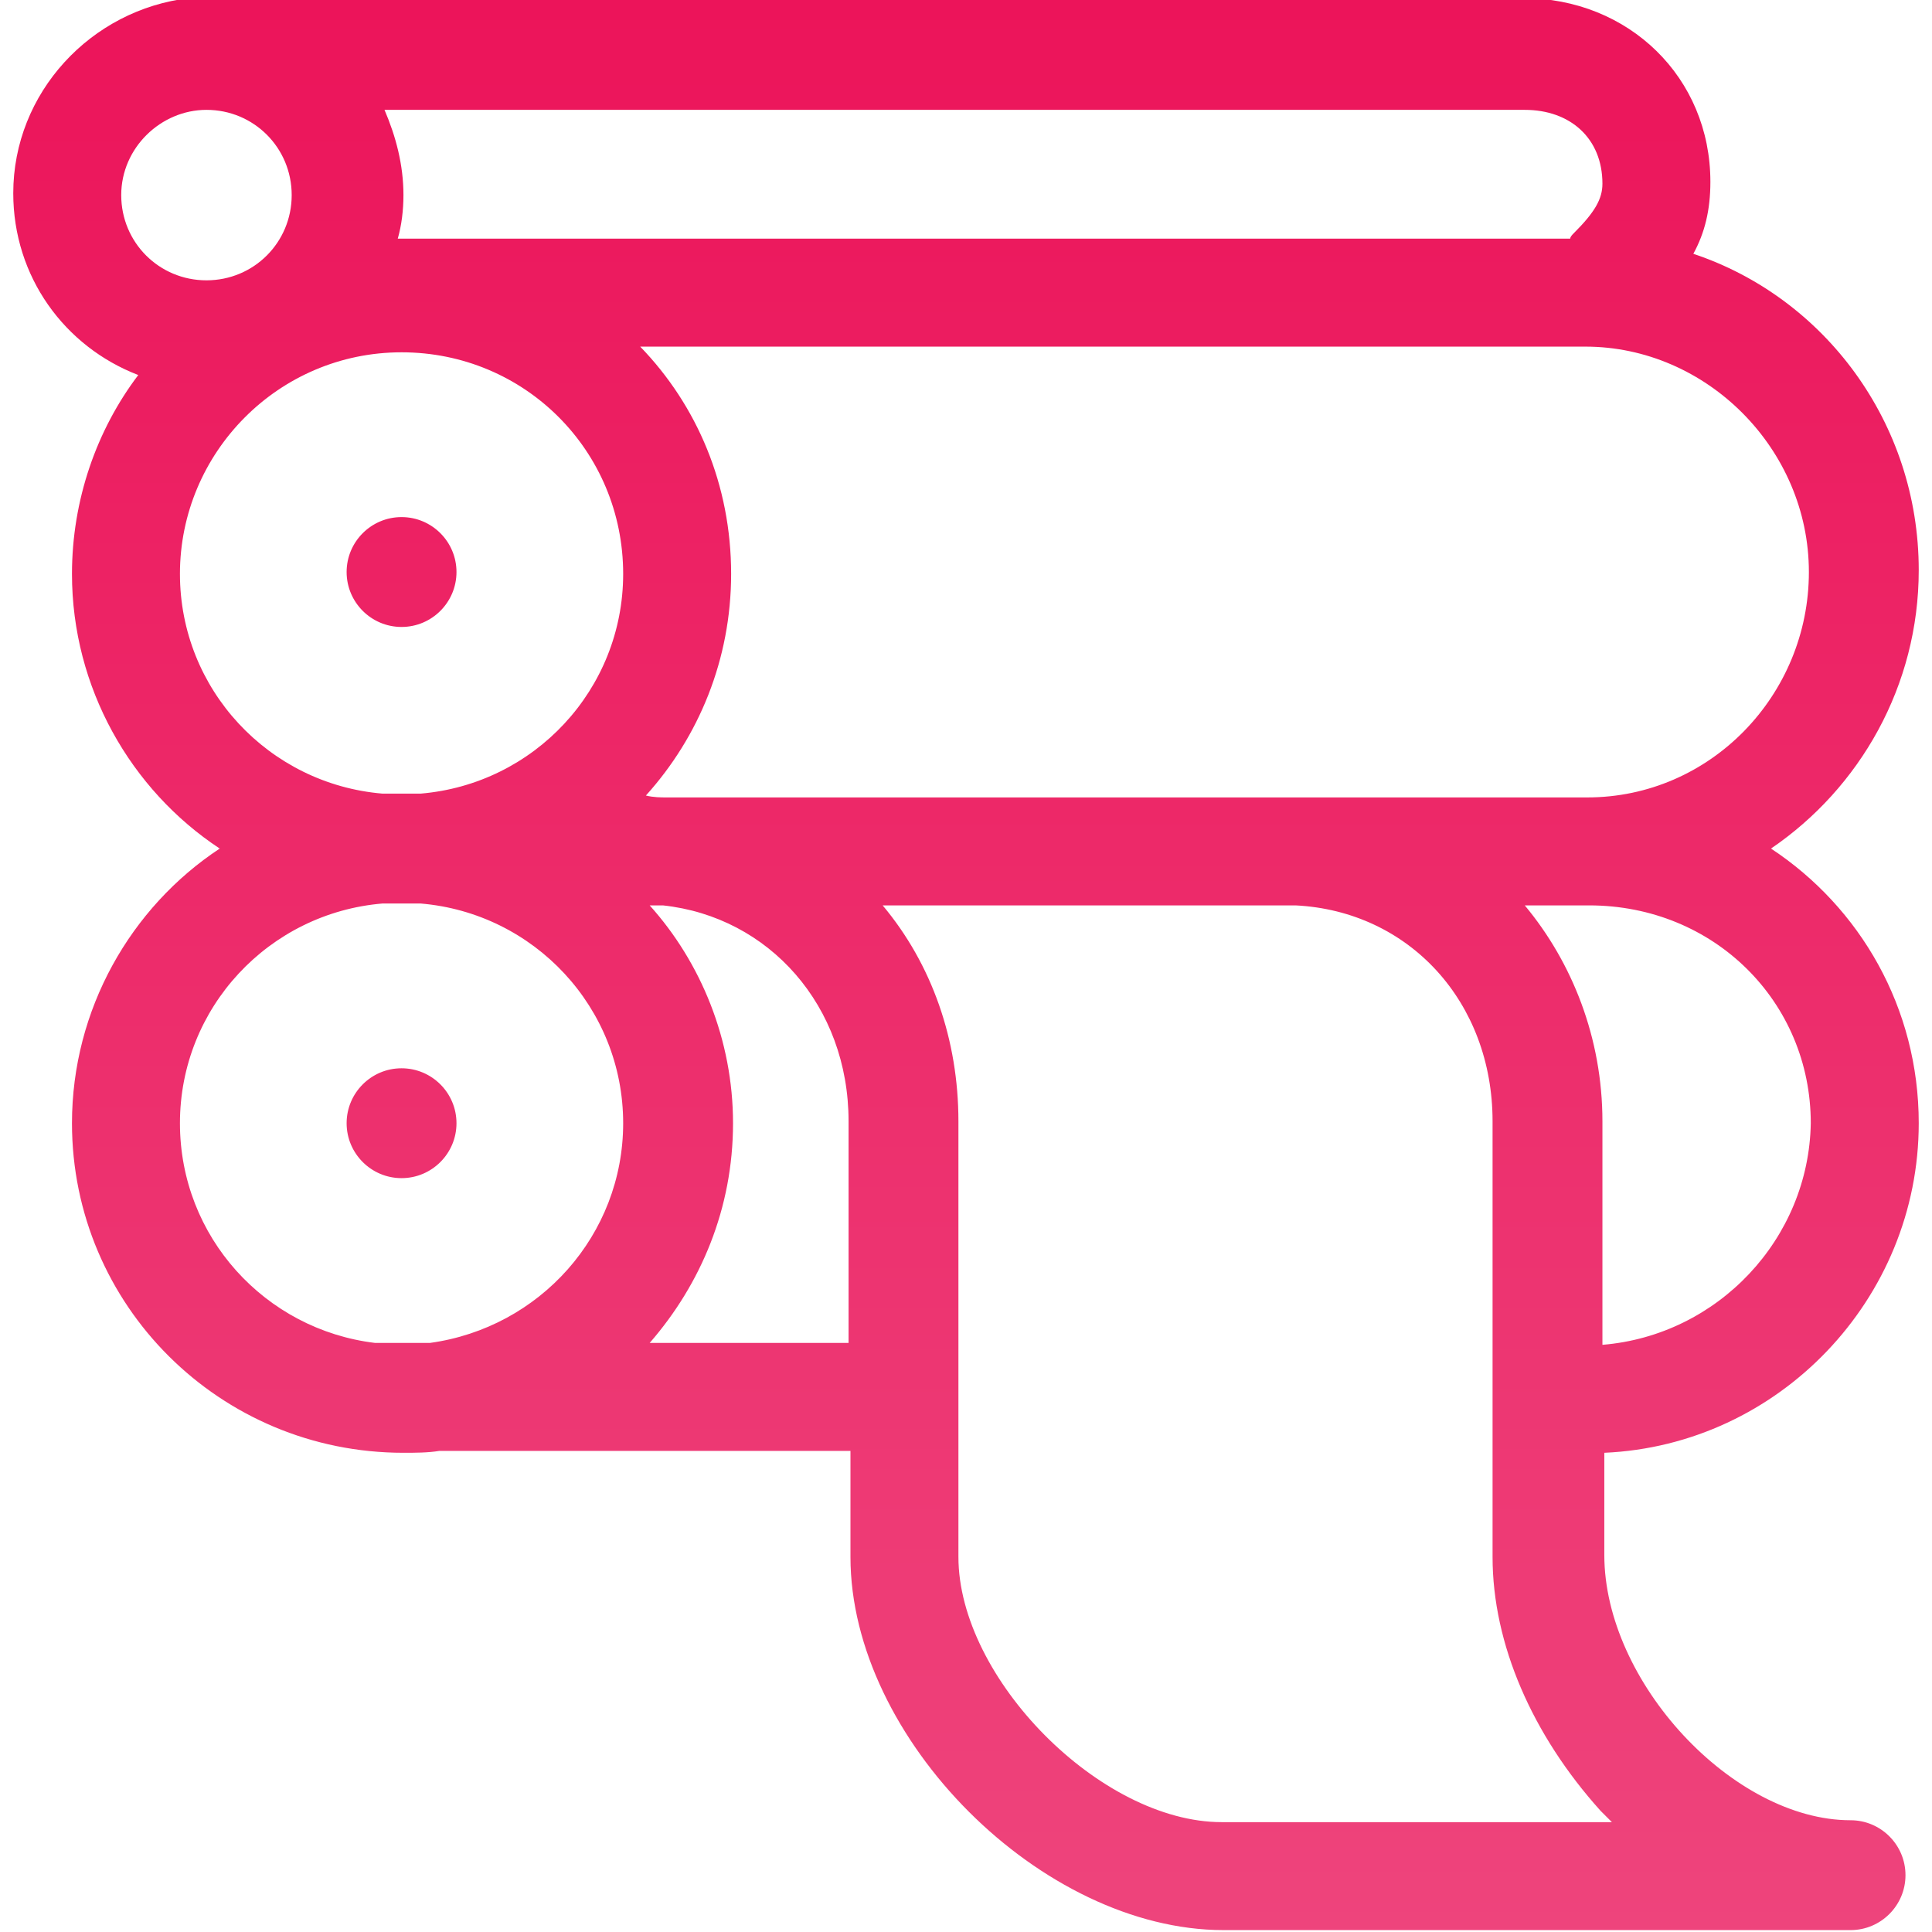
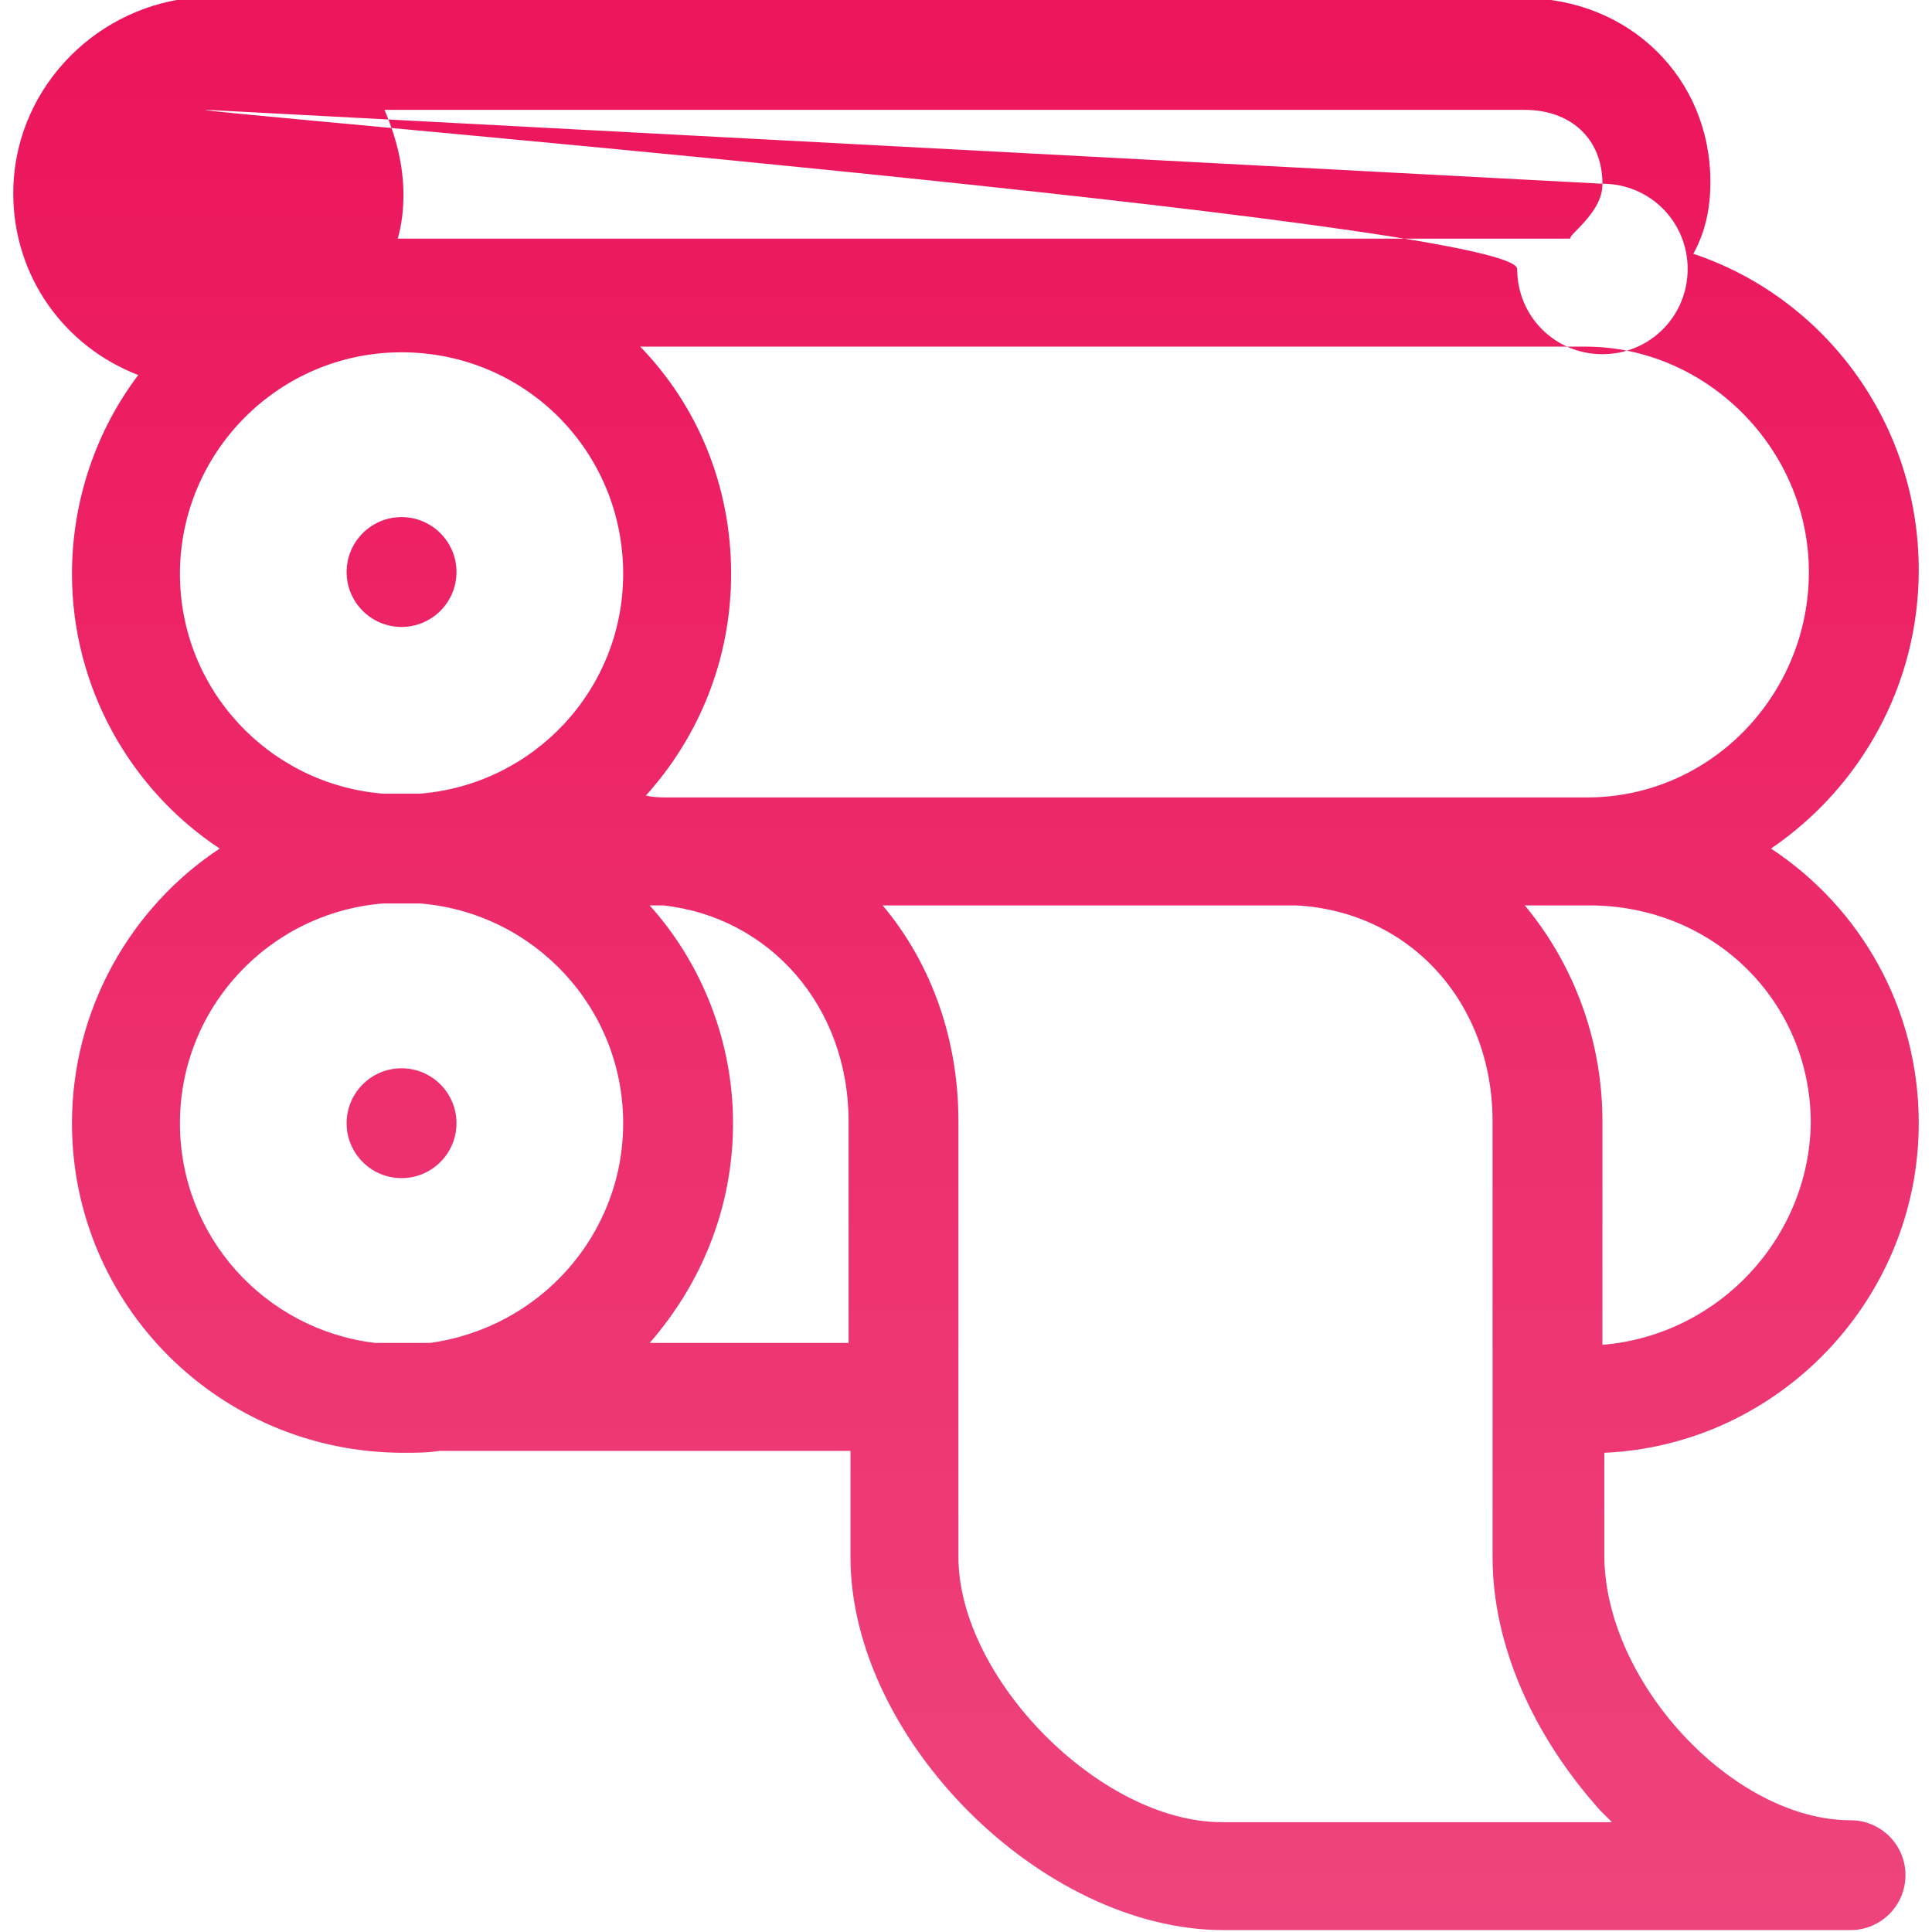
<svg xmlns="http://www.w3.org/2000/svg" version="1.1" id="Layer_1" x="0px" y="0px" viewBox="0 0 102 102" style="enable-background:new 0 0 102 102;" xml:space="preserve">
  <style type="text/css">
	.st0{fill:url(#XMLID_2_);}
</style>
  <linearGradient id="XMLID_2_" gradientUnits="userSpaceOnUse" x1="51" y1="102" x2="51" y2="-1.318767e-009">
    <stop offset="0" style="stop-color:#EE447C" />
    <stop offset="1" style="stop-color:#EC145A" />
  </linearGradient>
-   <path id="XMLID_91_" class="st0" d="M101.3,59.3c0-6.1-3.1-11.4-7.8-14.5c4.7-3.2,7.8-8.6,7.8-14.7c0-7.8-5-14.4-11.9-16.7  c0.6-1.1,0.9-2.3,0.9-3.8c0-5.5-4.3-9.7-9.9-9.7H10.5c-0.2,0-0.3,0-0.5,0C4.8,0.5,0.7,4.9,0.7,10.2c0,4.4,2.7,8.1,6.6,9.6  c-2.2,2.9-3.5,6.6-3.5,10.5c0,6,3.1,11.4,7.8,14.5c-4.7,3.1-7.8,8.5-7.8,14.5c0,9.6,7.8,17.4,17.5,17.4c0.6,0,1.3,0,1.9-0.1h21.7  v5.6c0,9.6,10.1,19.7,19.7,19.7h33.1c1.6,0,2.9-1.3,2.9-2.9s-1.3-2.9-2.9-2.9c-6.2,0-13-7.3-13-14v-5.4  C93.9,76.3,101.3,68.6,101.3,59.3z M84.6,71V59.2c0-4.4-1.6-8.4-4.1-11.4h3.4c6.6,0,11.7,5.1,11.7,11.5C95.5,65.4,90.7,70.5,84.6,71  z M95.5,30.2c0,6.5-5.2,11.9-11.7,11.9h-0.1H68.4c-0.2,0-0.4,0-0.6,0c-0.1,0-0.2,0-0.3,0H35.2c-0.3,0-0.7,0-1.1-0.1  c2.8-3.1,4.5-7.2,4.5-11.7c0-4.7-1.8-8.9-4.8-12h49.9C90.1,18.3,95.5,23.7,95.5,30.2z M84.6,9.7c0,0.8-0.4,1.5-1.5,2.6  c-0.1,0.1-0.2,0.2-0.2,0.3H21.1c0,0-0.1,0-0.1,0c0.2-0.7,0.3-1.5,0.3-2.3c0-1.6-0.4-3.1-1-4.5h60.2C82.9,5.8,84.6,7.3,84.6,9.7z   M10.9,5.8c2.5,0,4.5,2,4.5,4.5s-2,4.5-4.5,4.5c-2.5,0-4.5-2-4.5-4.5S8.5,5.8,10.9,5.8z M9.5,30.3c0-6.4,5.2-11.7,11.7-11.7  c6.5,0,11.7,5.2,11.7,11.7c0,6.1-4.7,11.1-10.7,11.6c-0.3,0-0.7,0-1,0c-0.3,0-0.7,0-1,0C14.2,41.4,9.5,36.4,9.5,30.3z M9.5,59.3  c0-6.1,4.7-11.1,10.7-11.6c0.3,0,0.7,0,1,0c0.3,0,0.7,0,1,0c6,0.5,10.7,5.5,10.7,11.6c0,5.9-4.4,10.8-10.2,11.6h-2.6  c-0.1,0-0.2,0-0.3,0C14,70.2,9.5,65.3,9.5,59.3z M34.3,70.9c2.7-3.1,4.4-7.1,4.4-11.6c0-4.4-1.7-8.5-4.4-11.5H35  c5.6,0.6,9.8,5.3,9.8,11.4v11.7H34.3z M85.1,96.2H64.5c-6.4,0-13.9-7.6-13.9-14v-23c0-4.3-1.4-8.3-4-11.4h21.8  c6,0.3,10.4,5.1,10.4,11.4v23c0,4.6,2.1,9.4,5.7,13.4C84.7,95.8,84.9,96,85.1,96.2z M18.3,59.3c0-1.6,1.3-2.9,2.9-2.9  s2.9,1.3,2.9,2.9c0,1.6-1.3,2.9-2.9,2.9S18.3,60.9,18.3,59.3z M21.2,33.1c-1.6,0-2.9-1.3-2.9-2.9c0-1.6,1.3-2.9,2.9-2.9  s2.9,1.3,2.9,2.9C24.1,31.8,22.8,33.1,21.2,33.1z" />
+   <path id="XMLID_91_" class="st0" d="M101.3,59.3c0-6.1-3.1-11.4-7.8-14.5c4.7-3.2,7.8-8.6,7.8-14.7c0-7.8-5-14.4-11.9-16.7  c0.6-1.1,0.9-2.3,0.9-3.8c0-5.5-4.3-9.7-9.9-9.7H10.5c-0.2,0-0.3,0-0.5,0C4.8,0.5,0.7,4.9,0.7,10.2c0,4.4,2.7,8.1,6.6,9.6  c-2.2,2.9-3.5,6.6-3.5,10.5c0,6,3.1,11.4,7.8,14.5c-4.7,3.1-7.8,8.5-7.8,14.5c0,9.6,7.8,17.4,17.5,17.4c0.6,0,1.3,0,1.9-0.1h21.7  v5.6c0,9.6,10.1,19.7,19.7,19.7h33.1c1.6,0,2.9-1.3,2.9-2.9s-1.3-2.9-2.9-2.9c-6.2,0-13-7.3-13-14v-5.4  C93.9,76.3,101.3,68.6,101.3,59.3z M84.6,71V59.2c0-4.4-1.6-8.4-4.1-11.4h3.4c6.6,0,11.7,5.1,11.7,11.5C95.5,65.4,90.7,70.5,84.6,71  z M95.5,30.2c0,6.5-5.2,11.9-11.7,11.9h-0.1H68.4c-0.2,0-0.4,0-0.6,0c-0.1,0-0.2,0-0.3,0H35.2c-0.3,0-0.7,0-1.1-0.1  c2.8-3.1,4.5-7.2,4.5-11.7c0-4.7-1.8-8.9-4.8-12h49.9C90.1,18.3,95.5,23.7,95.5,30.2z M84.6,9.7c0,0.8-0.4,1.5-1.5,2.6  c-0.1,0.1-0.2,0.2-0.2,0.3H21.1c0,0-0.1,0-0.1,0c0.2-0.7,0.3-1.5,0.3-2.3c0-1.6-0.4-3.1-1-4.5h60.2C82.9,5.8,84.6,7.3,84.6,9.7z   c2.5,0,4.5,2,4.5,4.5s-2,4.5-4.5,4.5c-2.5,0-4.5-2-4.5-4.5S8.5,5.8,10.9,5.8z M9.5,30.3c0-6.4,5.2-11.7,11.7-11.7  c6.5,0,11.7,5.2,11.7,11.7c0,6.1-4.7,11.1-10.7,11.6c-0.3,0-0.7,0-1,0c-0.3,0-0.7,0-1,0C14.2,41.4,9.5,36.4,9.5,30.3z M9.5,59.3  c0-6.1,4.7-11.1,10.7-11.6c0.3,0,0.7,0,1,0c0.3,0,0.7,0,1,0c6,0.5,10.7,5.5,10.7,11.6c0,5.9-4.4,10.8-10.2,11.6h-2.6  c-0.1,0-0.2,0-0.3,0C14,70.2,9.5,65.3,9.5,59.3z M34.3,70.9c2.7-3.1,4.4-7.1,4.4-11.6c0-4.4-1.7-8.5-4.4-11.5H35  c5.6,0.6,9.8,5.3,9.8,11.4v11.7H34.3z M85.1,96.2H64.5c-6.4,0-13.9-7.6-13.9-14v-23c0-4.3-1.4-8.3-4-11.4h21.8  c6,0.3,10.4,5.1,10.4,11.4v23c0,4.6,2.1,9.4,5.7,13.4C84.7,95.8,84.9,96,85.1,96.2z M18.3,59.3c0-1.6,1.3-2.9,2.9-2.9  s2.9,1.3,2.9,2.9c0,1.6-1.3,2.9-2.9,2.9S18.3,60.9,18.3,59.3z M21.2,33.1c-1.6,0-2.9-1.3-2.9-2.9c0-1.6,1.3-2.9,2.9-2.9  s2.9,1.3,2.9,2.9C24.1,31.8,22.8,33.1,21.2,33.1z" />
</svg>